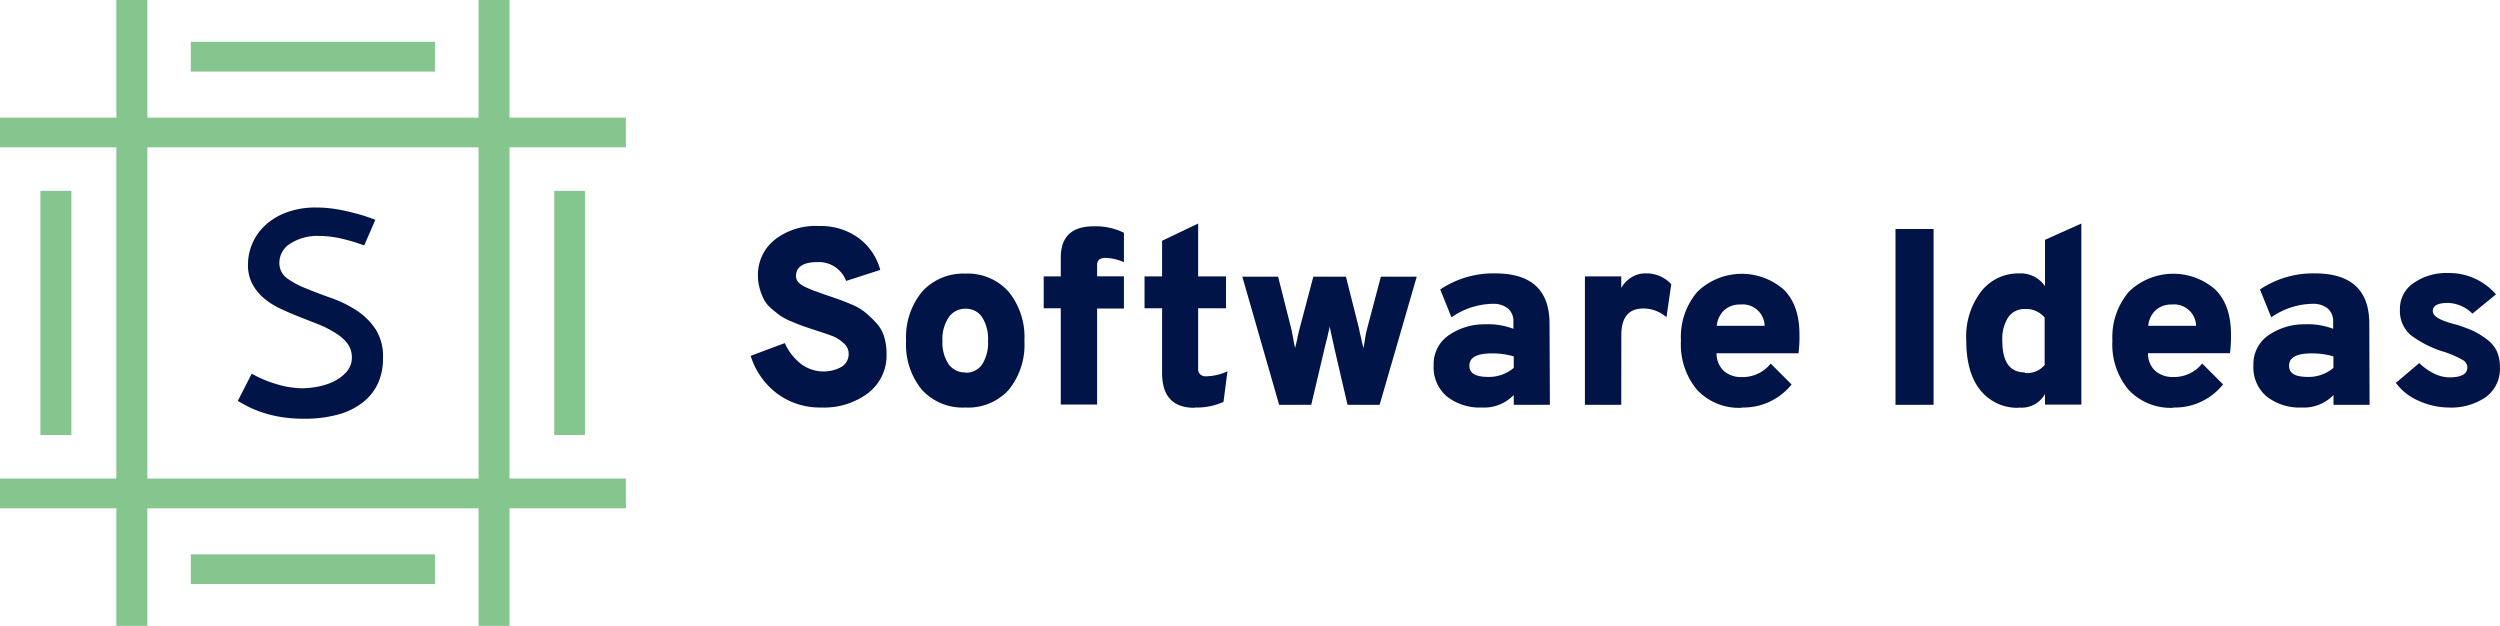
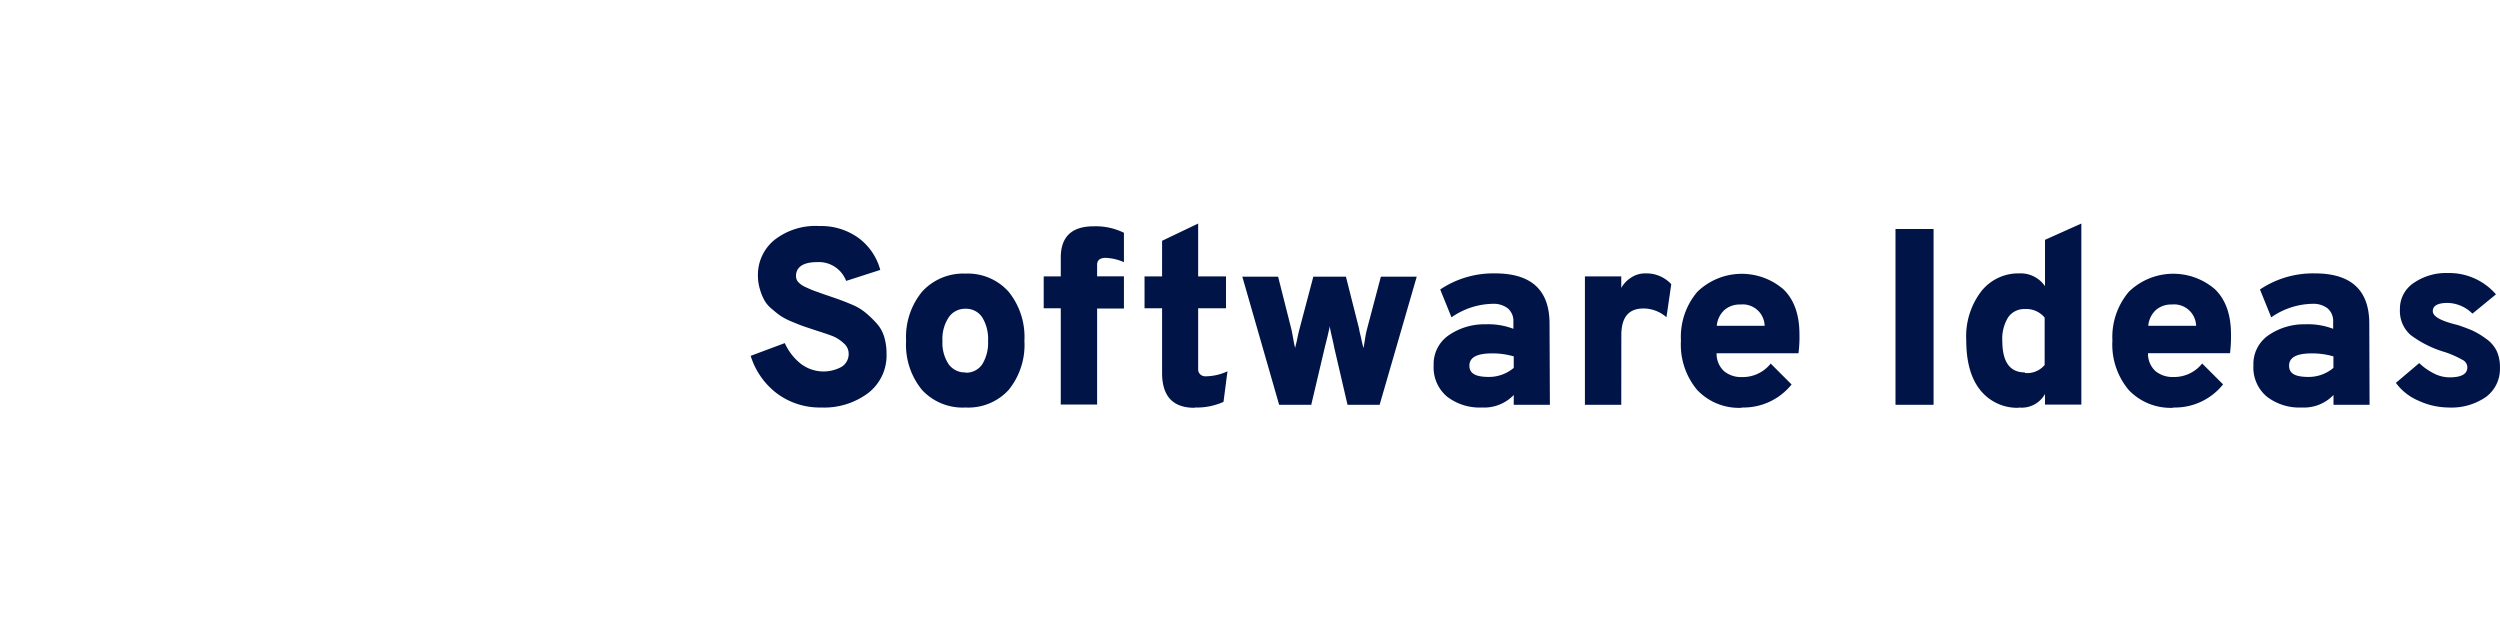
<svg xmlns="http://www.w3.org/2000/svg" viewBox="0 0 359.01 89.88">
  <defs>
    <style>.cls-1{fill:#001447;}.cls-2{fill:#85c68e;}</style>
  </defs>
  <g id="Layer_2" data-name="Layer 2">
    <g id="SvgjsSvg1001">
      <g id="SvgjsG1013">
        <path id="SvgjsPath1014" class="cls-1" d="M117.92,58.52a10.29,10.29,0,0,1-6.32-2,10.74,10.74,0,0,1-3.8-5.42l4.9-1.83A7.91,7.91,0,0,0,115,52.24a5.38,5.38,0,0,0,5.87.43,2.16,2.16,0,0,0,1-1.92,1.93,1.93,0,0,0-.74-1.48,5,5,0,0,0-1.55-1c-.54-.21-1.37-.49-2.5-.85l-1.67-.56c-.37-.13-.91-.34-1.6-.63a9.7,9.7,0,0,1-1.59-.79c-.36-.24-.79-.56-1.29-1a4.59,4.59,0,0,1-1.14-1.28,7.77,7.77,0,0,1-.66-1.62,6.73,6.73,0,0,1-.29-2,6.46,6.46,0,0,1,2.37-5.08,9.55,9.55,0,0,1,6.45-2,9.14,9.14,0,0,1,5.69,1.76,8.42,8.42,0,0,1,3.06,4.54l-4.9,1.58a4.19,4.19,0,0,0-4.14-2.7c-2,0-3.06.69-3.06,2a1.29,1.29,0,0,0,.29.83,3,3,0,0,0,1,.72c.51.24.92.42,1.24.54l1.71.61c.87.29,1.53.52,2,.69s1.11.42,1.93.77A7.48,7.48,0,0,1,124.41,45a14.73,14.73,0,0,1,1.46,1.42,5,5,0,0,1,1.1,1.94,8.29,8.29,0,0,1,.34,2.45,6.8,6.8,0,0,1-2.66,5.65A10.54,10.54,0,0,1,117.92,58.52Zm20.73,0A7.94,7.94,0,0,1,132.41,56a10.2,10.2,0,0,1-2.29-7.06,10.27,10.27,0,0,1,2.3-7.06,8,8,0,0,1,6.23-2.59,7.86,7.86,0,0,1,6.18,2.59,10.32,10.32,0,0,1,2.28,7.06A10.24,10.24,0,0,1,144.84,56,7.85,7.85,0,0,1,138.65,58.52Zm0-5a2.78,2.78,0,0,0,2.4-1.2,5.85,5.85,0,0,0,.84-3.37,5.89,5.89,0,0,0-.84-3.38,2.76,2.76,0,0,0-2.4-1.23,2.83,2.83,0,0,0-2.41,1.23,5.59,5.59,0,0,0-.9,3.38,5.55,5.55,0,0,0,.9,3.37A2.86,2.86,0,0,0,138.65,53.48Zm22.75-9.21h-3.85V58.09h-5.22V44.27h-2.45V39.69h2.45V37q0-4.5,4.72-4.5a9.1,9.1,0,0,1,4.35.93v4.22a7.12,7.12,0,0,0-2.62-.62q-1.23,0-1.23,1v1.65h3.85Zm10.12,14.25c-3.1,0-4.64-1.68-4.64-5V44.27h-2.52V39.69h2.52V34.58l5.18-2.48v7.59h4v4.58h-4V53a1,1,0,0,0,.31.77,1.06,1.06,0,0,0,.73.27,7.57,7.57,0,0,0,3.17-.72l-.57,4.39A9.35,9.35,0,0,1,171.52,58.52Zm16.78-.43h-4.61l-5.29-18.4h5.14l1.91,7.56c.05.2.13.63.25,1.3s.22,1.14.29,1.4c0-.16.15-.6.29-1.29s.25-1.17.32-1.41l2-7.56h4.68l1.91,7.56c0,.2.14.63.28,1.3s.26,1.14.33,1.4c.05-.21.12-.66.23-1.35a11.63,11.63,0,0,1,.27-1.35l2-7.56h5.15l-5.33,18.4h-4.61l-1.94-8.35q0-.1-.27-1.26c-.18-.77-.3-1.35-.35-1.73,0,.29-.12.64-.21,1.06s-.19.82-.29,1.21l-.18.72Zm34.27,0h-5.19V56.72a5.88,5.88,0,0,1-4.57,1.8,7.65,7.65,0,0,1-5-1.56,5.45,5.45,0,0,1-1.93-4.49,5,5,0,0,1,2.23-4.37,9,9,0,0,1,5.22-1.53,10.09,10.09,0,0,1,4,.65v-1a2.38,2.38,0,0,0-.79-1.93,3.33,3.33,0,0,0-2.19-.66,10.61,10.61,0,0,0-5.91,1.94l-1.62-4a13.67,13.67,0,0,1,7.89-2.31q7.8,0,7.81,7.2Zm-8.75-4a5.53,5.53,0,0,0,3.56-1.3V51.18a10.77,10.77,0,0,0-3.13-.43c-2.16,0-3.24.58-3.24,1.76S212,54.13,213.82,54.13Zm19,4h-5.22V39.69h5.22v1.66a4.05,4.05,0,0,1,1.29-1.4,3.62,3.62,0,0,1,2.2-.69A4.85,4.85,0,0,1,240,40.81l-.69,4.75A5,5,0,0,0,236,44.3c-2.12,0-3.17,1.27-3.17,3.82Zm17.31.43a8.25,8.25,0,0,1-6.4-2.55,10.13,10.13,0,0,1-2.34-7.1,10,10,0,0,1,2.35-7,9.16,9.16,0,0,1,12.37-.36c1.54,1.49,2.3,3.65,2.3,6.48a18.49,18.49,0,0,1-.14,2.7H246.51a3.39,3.39,0,0,0,1.08,2.58,3.84,3.84,0,0,0,2.55.84,5.14,5.14,0,0,0,4.14-1.94l3,3A8.86,8.86,0,0,1,250.14,58.52Zm-3.6-11.77h6.88a3.15,3.15,0,0,0-3.49-3.06,3.32,3.32,0,0,0-2.31.81A3.49,3.49,0,0,0,246.54,46.75Zm31.14,11.34h-5.47V32.89h5.47Zm12.21.43A6.79,6.79,0,0,1,284.36,56q-2-2.49-2-7.17a10.65,10.65,0,0,1,2.16-7A6.78,6.78,0,0,1,290,39.26a4.22,4.22,0,0,1,3.67,1.84V34.44l5.22-2.34v26h-5.22V56.58A3.83,3.83,0,0,1,289.89,58.52Zm.9-5a3.25,3.25,0,0,0,2.84-1.15v-6.8a3.4,3.4,0,0,0-2.84-1.23,2.79,2.79,0,0,0-2.4,1.19,5.8,5.8,0,0,0-.84,3.38C287.55,52,288.63,53.48,290.79,53.48Zm21.31,5A8.27,8.27,0,0,1,305.69,56a10.13,10.13,0,0,1-2.34-7.1,10.05,10.05,0,0,1,2.36-7,9.16,9.16,0,0,1,12.37-.36q2.3,2.23,2.3,6.48a20,20,0,0,1-.14,2.7H308.46a3.39,3.39,0,0,0,1.08,2.58,3.89,3.89,0,0,0,2.56.84,5.14,5.14,0,0,0,4.14-1.94l3,3A8.83,8.83,0,0,1,312.1,58.52Zm-3.6-11.77h6.88a3.16,3.16,0,0,0-3.5-3.06,3.31,3.31,0,0,0-2.3.81A3.49,3.49,0,0,0,308.5,46.75Zm31.79,11.34H335.1V56.72a5.88,5.88,0,0,1-4.57,1.8,7.65,7.65,0,0,1-5-1.56,5.45,5.45,0,0,1-1.93-4.49,5,5,0,0,1,2.23-4.37,9,9,0,0,1,5.22-1.53,10.09,10.09,0,0,1,4,.65v-1a2.38,2.38,0,0,0-.79-1.93,3.33,3.33,0,0,0-2.19-.66,10.61,10.61,0,0,0-5.91,1.94l-1.62-4a13.67,13.67,0,0,1,7.89-2.31q7.8,0,7.81,7.2Zm-8.75-4a5.53,5.53,0,0,0,3.56-1.3V51.18a10.77,10.77,0,0,0-3.13-.43c-2.16,0-3.24.58-3.24,1.76S329.67,54.13,331.54,54.13Zm20.09,4.39a10.47,10.47,0,0,1-4.36-1,7.71,7.71,0,0,1-3.2-2.54l3.35-2.84a8.44,8.44,0,0,0,1.94,1.4,5,5,0,0,0,2.41.65c1.71,0,2.56-.48,2.56-1.44a1.21,1.21,0,0,0-.67-1.06,14.94,14.94,0,0,0-2.46-1.1,15.48,15.48,0,0,1-5-2.47,4.57,4.57,0,0,1-1.55-3.69,4.42,4.42,0,0,1,2-3.81,8.16,8.16,0,0,1,4.88-1.41,8.87,8.87,0,0,1,6.91,3.06l-3.38,2.77a5.21,5.21,0,0,0-3.53-1.54c-1.44,0-2.16.39-2.16,1.18s1.2,1.42,3.6,2c.86.29,1.58.56,2.14.81A11.39,11.39,0,0,1,357,48.64a4.66,4.66,0,0,1,1.53,1.75A5.41,5.41,0,0,1,359,52.8,5,5,0,0,1,357,57,8.7,8.7,0,0,1,351.63,58.52Z" />
      </g>
      <g id="SvgjsG1015">
-         <path id="color_2" data-name="color 2" class="cls-2" d="M84,62.47V27.41H79.59V62.47ZM5.8,27.41V62.47h4.45V27.41ZM27.4,83.86H62.46V79.6H27.4ZM62.46,6H27.4v4.28H62.46ZM89.88,16.9H73.17V0H68.72V16.9H21.16V0H16.71V16.9H0v4.26H16.71V68.72H0V73H16.71v16.9h4.45V73H68.72v16.9h4.45V73H89.88V68.72H73.17V21.16H89.88ZM68.72,68.72H21.16V21.16H68.72Z" />
-         <path id="color_1" data-name="color 1" class="cls-1" d="M53.9,31.58l-1.6,3.66a28.16,28.16,0,0,0-3.36-1,15,15,0,0,0-3.14-.36A7.18,7.18,0,0,0,41.66,35a3.22,3.22,0,0,0-1.54,2.72,2.69,2.69,0,0,0,1.11,2.25A12.58,12.58,0,0,0,44,41.44c1.09.45,2.29.91,3.58,1.36a17,17,0,0,1,3.58,1.75,9.59,9.59,0,0,1,2.76,2.7A7.27,7.27,0,0,1,55,51.43,8.56,8.56,0,0,1,54.3,55a7.45,7.45,0,0,1-2.14,2.74,10,10,0,0,1-3.54,1.77,18,18,0,0,1-5,.62,20,20,0,0,1-3.28-.25,17.09,17.09,0,0,1-2.63-.64,15.34,15.34,0,0,1-2.06-.84c-.59-.3-1.09-.58-1.5-.83l2-3.91a16.69,16.69,0,0,0,3.65,1.53,13.37,13.37,0,0,0,3.66.57,13.42,13.42,0,0,0,2-.2,9.61,9.61,0,0,0,2.34-.72,6.07,6.07,0,0,0,1.91-1.38,3.08,3.08,0,0,0,.82-2.14,3.34,3.34,0,0,0-.64-2,6.3,6.3,0,0,0-1.69-1.48,15.13,15.13,0,0,0-2.4-1.24l-2.74-1.07c-.93-.37-1.84-.76-2.74-1.18a10.44,10.44,0,0,1-2.39-1.5,6.83,6.83,0,0,1-1.68-2.06A5.75,5.75,0,0,1,35.61,38a7.72,7.72,0,0,1,2.48-5.65,9,9,0,0,1,3.07-1.85,11.87,11.87,0,0,1,4.26-.7,17.64,17.64,0,0,1,2.9.24,26.36,26.36,0,0,1,2.58.56c.68.17,1.34.37,2,.6A9.63,9.63,0,0,1,53.9,31.58Z" />
-       </g>
+         </g>
    </g>
  </g>
</svg>